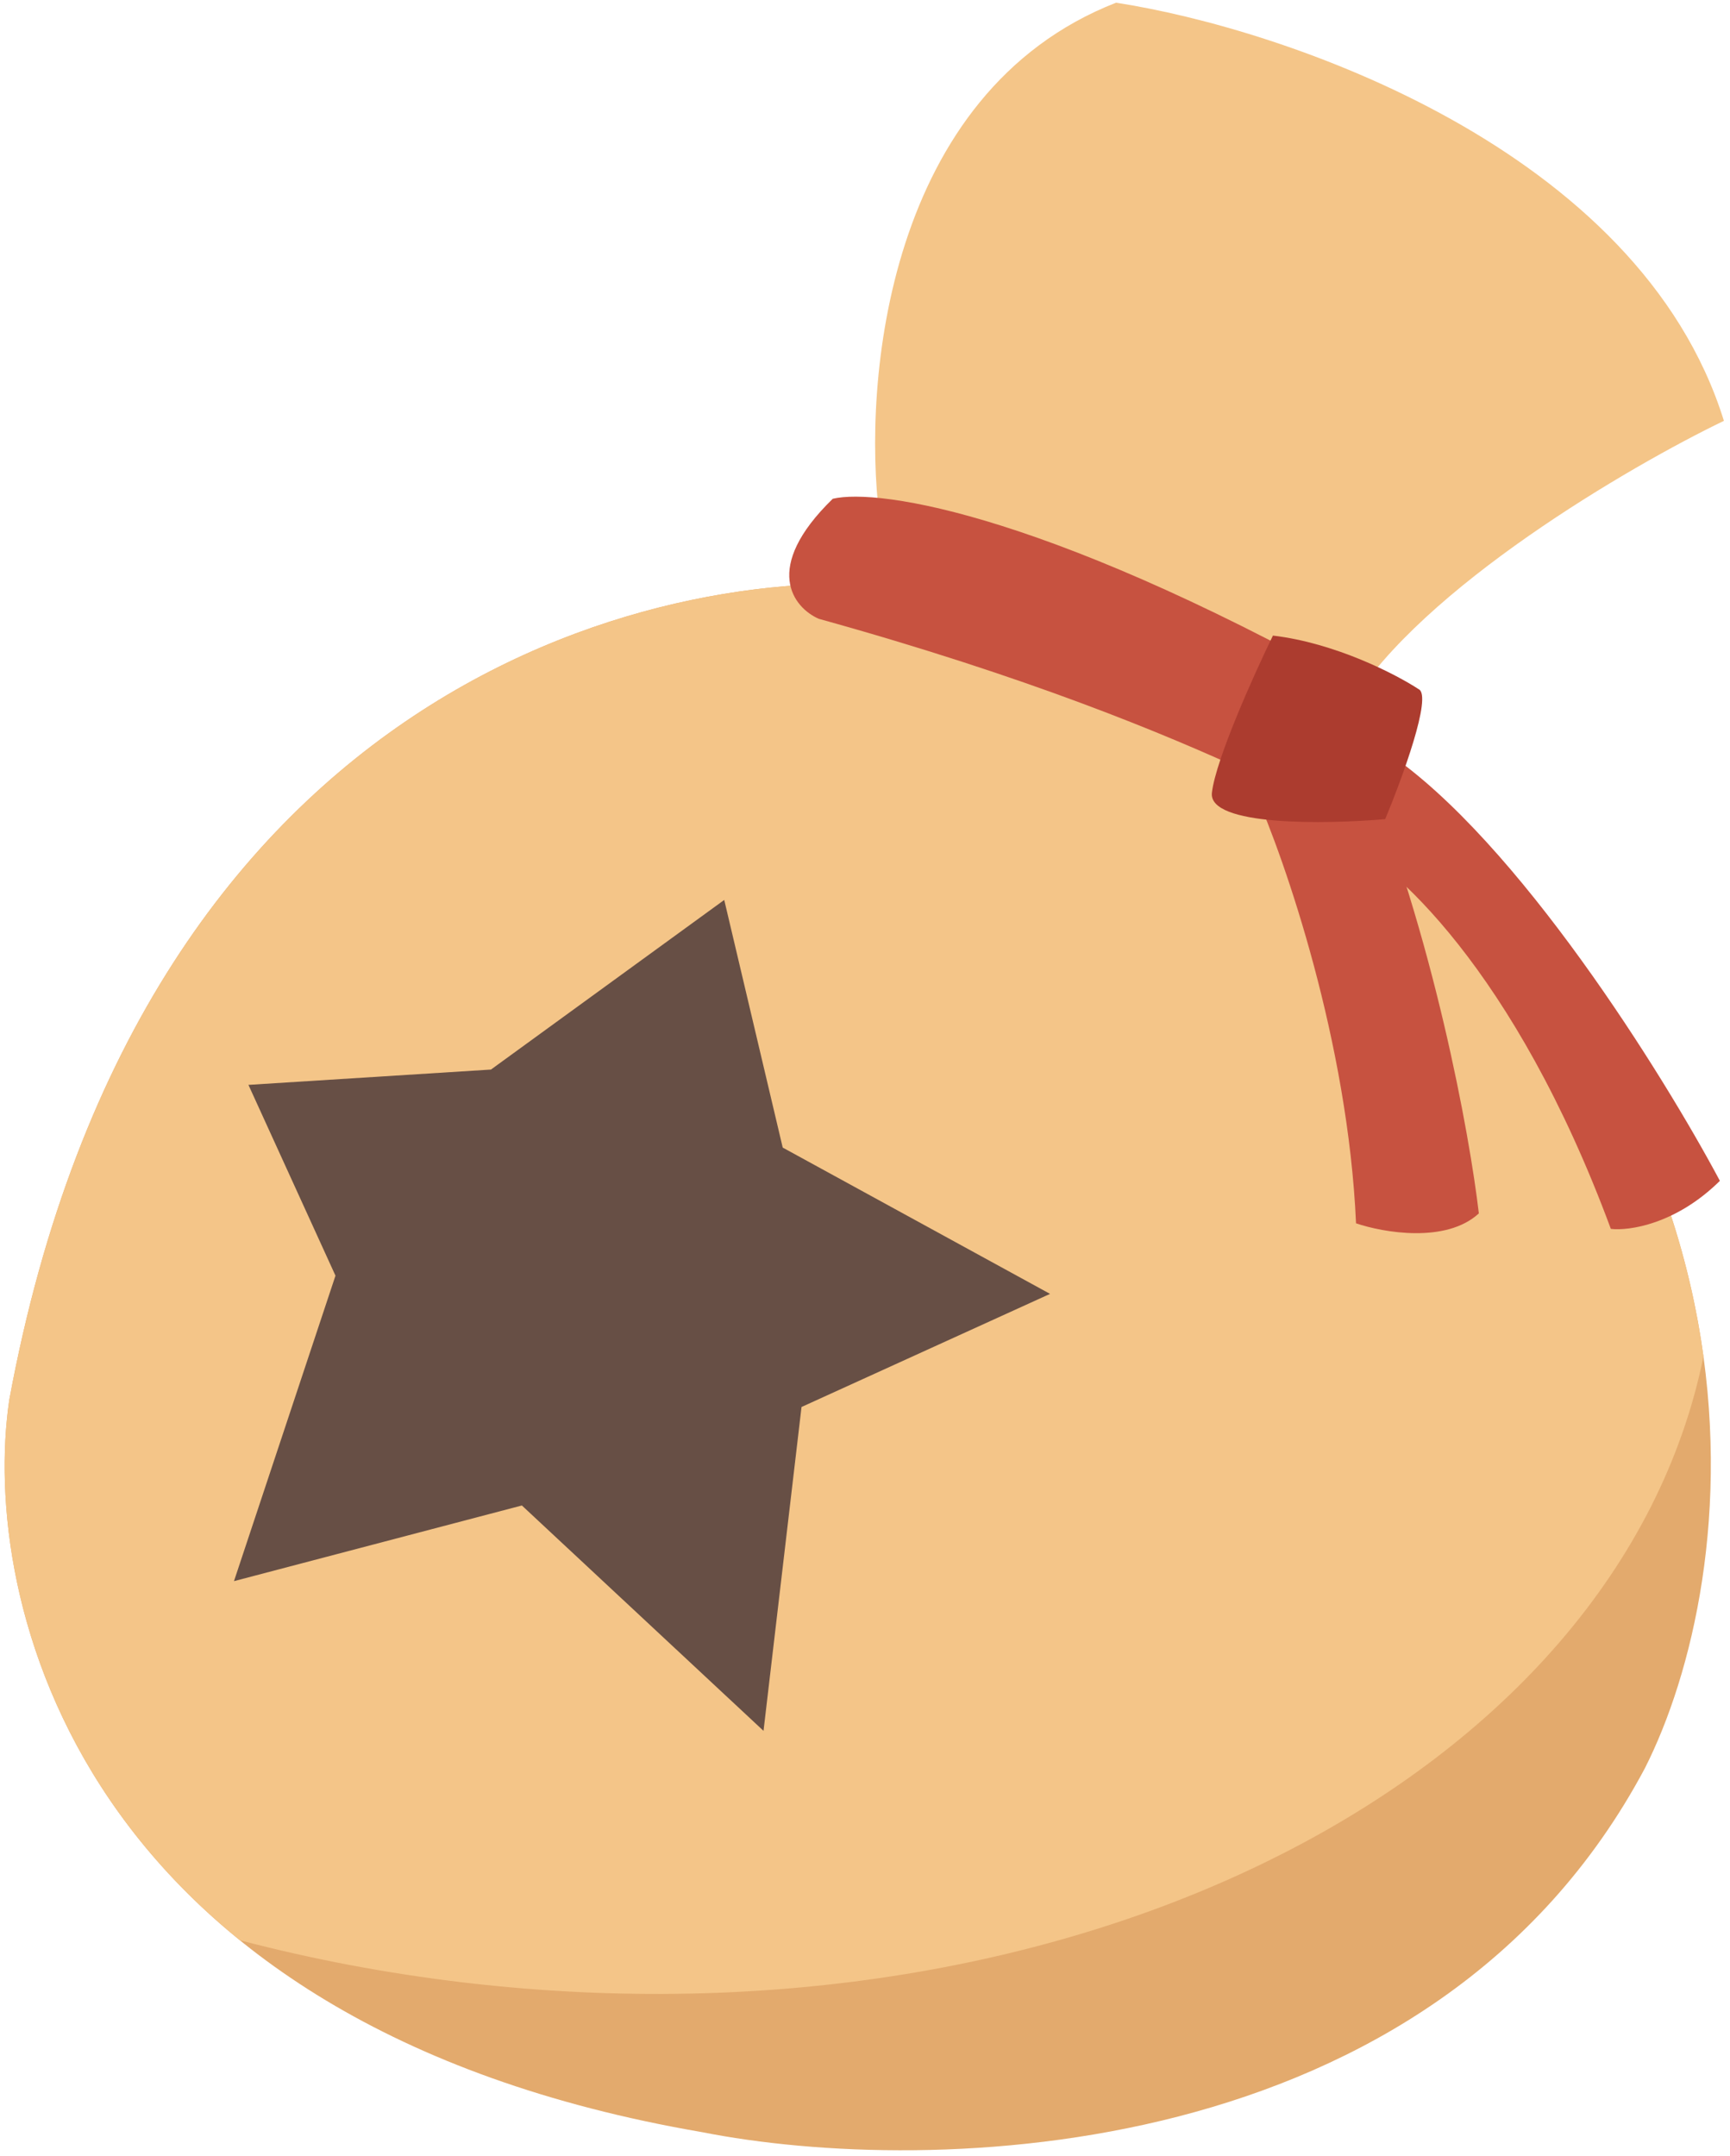
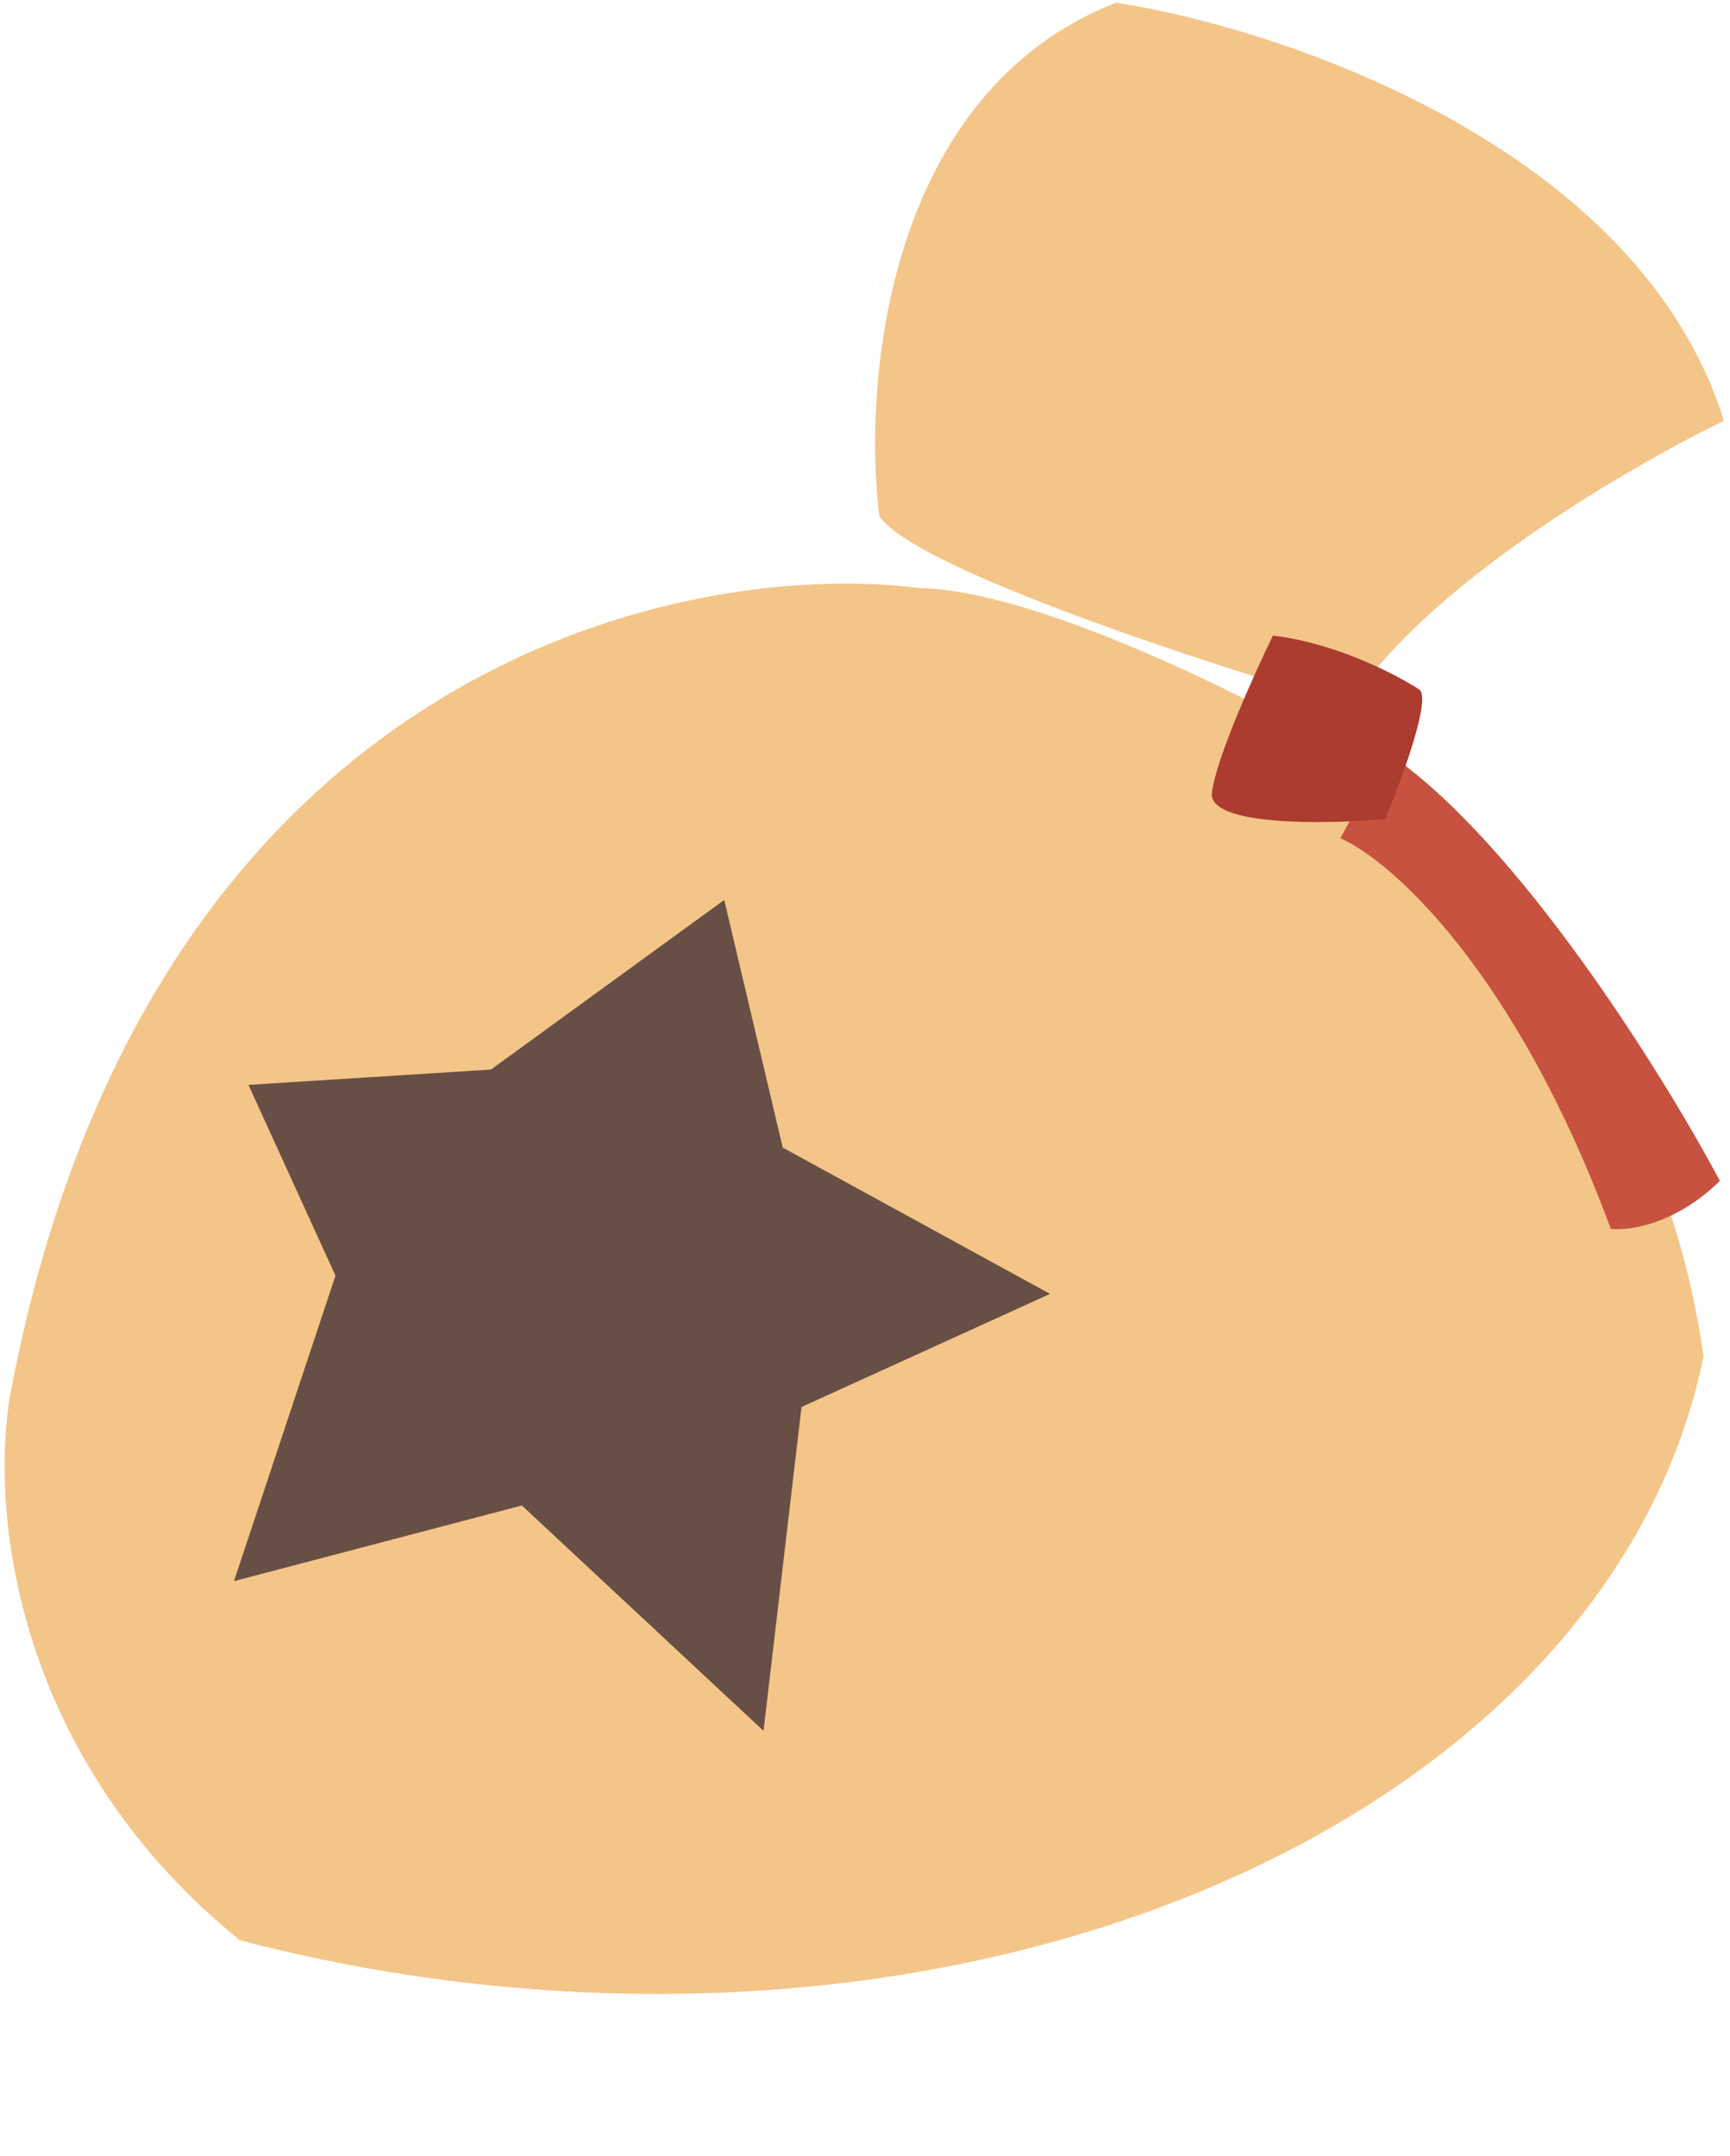
<svg xmlns="http://www.w3.org/2000/svg" width="130" height="162" viewBox="0 0 130 162" fill="none">
  <g clip-path="url(#clip0_1140_90)">
-     <path d="M0.698 105.17C10.739 50.768 50.486 41.842 69.104 44.18C77.135 44.295 91.725 51.365 98.015 54.886C135.619 83.433 130.742 118.757 123.603 132.85C107.657 162.791 69.722 163.55 52.747 160.187C5.792 152.116 -1.517 120.147 0.698 105.17Z" fill="#E3AA6D" />
-     <path d="M69.104 44.18C77.135 44.295 91.725 51.365 98.015 54.886C117.988 70.048 125.977 87.123 128.007 101.912C121.563 133.492 80.961 154.356 34.927 148.954C29.093 148.269 23.443 147.191 18.024 145.77C1.994 132.787 -0.783 115.182 0.698 105.17C10.739 50.768 50.486 41.842 69.104 44.18Z" fill="#F4C588" />
+     <path d="M69.104 44.18C77.135 44.295 91.725 51.365 98.015 54.886C117.988 70.048 125.977 87.123 128.007 101.912C121.563 133.492 80.961 154.356 34.927 148.954C29.093 148.269 23.443 147.191 18.024 145.77C1.994 132.787 -0.783 115.182 0.698 105.17C10.739 50.768 50.486 41.842 69.104 44.18" fill="#F4C588" />
    <path d="M54.422 67.613L36.893 80.356L18.669 81.507L25.209 95.841L17.582 118.791L39.216 113.107L57.374 130.039L60.23 105.707L78.905 97.209L58.817 86.218L54.422 67.613Z" fill="#674F45" />
    <path d="M83.864 0.203C66.617 6.955 64.821 28.745 66.079 38.796C68.902 42.784 90.827 49.928 101.436 53.001C106.865 44.131 122.435 35.05 129.542 31.617C123.171 11.124 96.436 2.136 83.864 0.203Z" fill="#F4C588" />
-     <path d="M62.578 37.472C57.212 42.693 59.637 45.659 61.52 46.489C92.95 55.206 102.924 63.69 103.136 61.886L104.194 52.869C79.175 38.597 66.026 36.658 62.578 37.472Z" fill="#C75240" />
    <path d="M100.723 62.974L104.222 56.528C114.047 63.166 124.994 80.753 129.24 88.717C125.931 91.986 122.399 92.485 121.046 92.326C113.827 72.83 104.489 64.634 100.723 62.974Z" fill="#C75240" />
-     <path d="M101.898 91.908C101.3 78.308 96.568 64.619 94.277 59.475C94.765 58.435 99.837 57.537 102.312 57.218C107.726 70.286 110.444 85.293 111.127 91.163C108.666 93.433 103.949 92.606 101.898 91.908Z" fill="#C75240" />
    <path d="M91.068 59.555C91.365 57.03 94.248 50.635 95.653 47.752C100.342 48.303 104.91 50.667 106.607 51.78C107.647 52.268 105.363 58.49 104.09 61.541C99.626 61.931 90.772 62.08 91.068 59.555Z" fill="#AC3C2F" />
  </g>
  <defs>
    <clipPath id="clip0_1140_90">
      <rect width="130" height="162" fill="white" />
    </clipPath>
  </defs>
</svg>